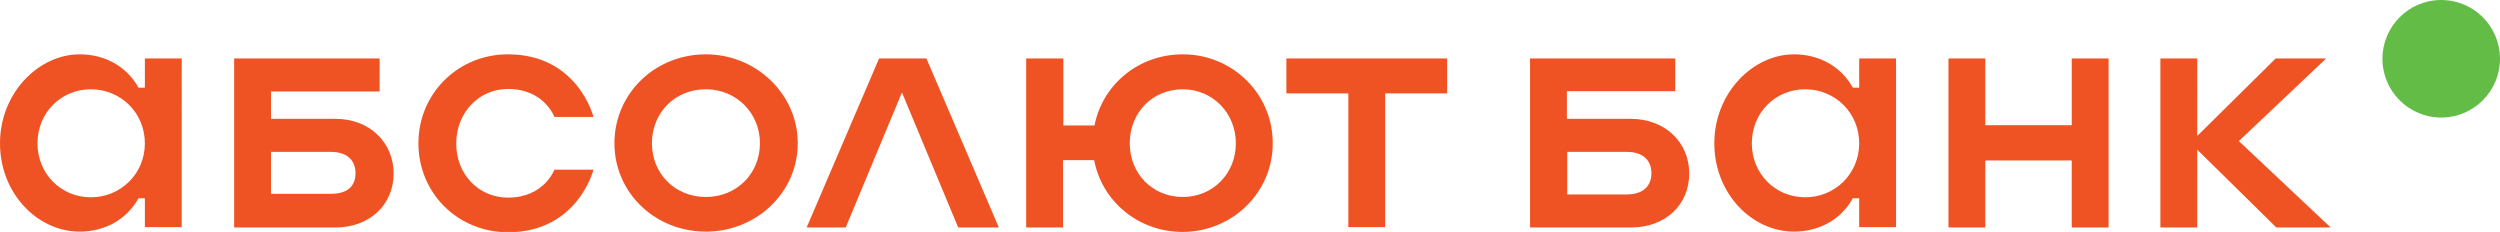
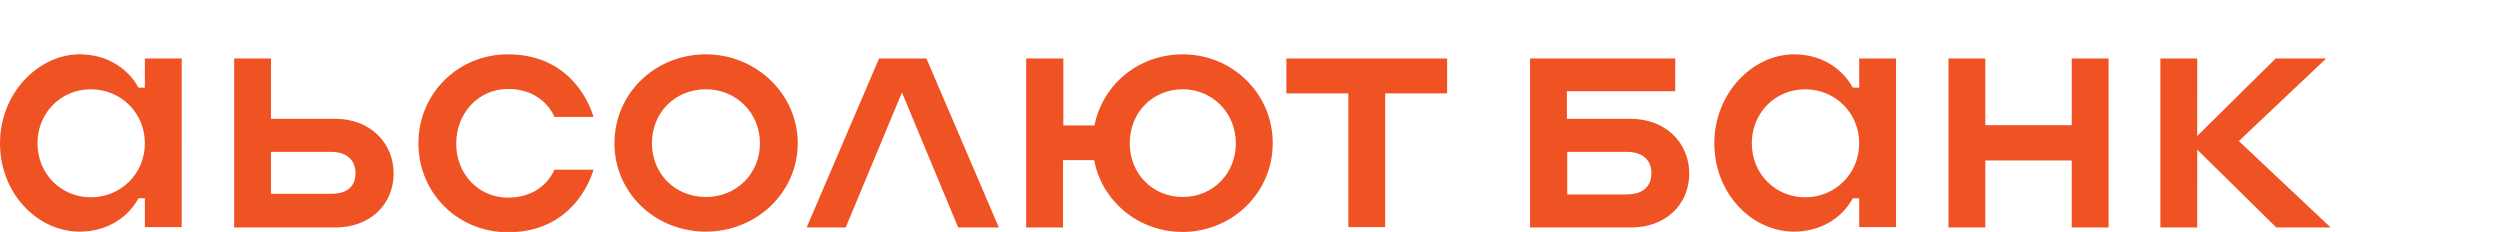
<svg xmlns="http://www.w3.org/2000/svg" version="1.1" id="Слой_1" x="0px" y="0px" viewBox="0 0 786.9 73" style="enable-background:new 0 0 786.9 73;" xml:space="preserve">
  <style type="text/css">
	.st0{fill:#63BC46;}
	.st1{fill:#F05323;}
</style>
  <g>
-     <circle class="st0" cx="768.4" cy="18.5" r="18.5" />
-     <path class="st1" d="M568.2,62.1c-9.4,0-16.8-7.4-16.8-17s7.4-17,16.8-17s17,7.4,17,17S577.6,62.1,568.2,62.1z M585.2,27.6h-2   c-3.7-6.7-10.6-10.5-18.5-10.5c-13,0-25.1,12.2-25.1,28s11.8,27.8,25.1,27.8c7.9,0,14.8-3.8,18.5-10.5h2v9.1h11.6V18.4h-11.6V27.6z    M28.6,62.1c-9.4,0-16.8-7.4-16.8-17s7.4-17,16.8-17s17,7.4,17,17S38,62.1,28.6,62.1z M45.6,27.6h-2C39.9,20.9,33,17.1,25.1,17.1   c-13,0-25.1,12.2-25.1,28s11.8,27.8,25.1,27.8c7.9,0,14.8-3.8,18.5-10.5h2v9.1h11.6V18.4H45.6V27.6z M652.1,39.4h-27.2V18.4h-11.6   v53.2h11.6V50.5h27.2v21.1h11.6V18.4h-11.6V39.4z M704.7,44.4l27.5-26h-15.9l-24.7,24.4V18.4H680v53.2h11.6V47.1l24.9,24.5h17.1   L704.7,44.4z M512,61.2h-18.7V47.8H512c5.3,0,7.8,2.8,7.8,6.7S517.4,61.2,512,61.2z M513.3,37.4h-20.1v-8.7h34.1V18.4h-45.7v53.2   h31.8c10.9,0,18.3-7.2,18.3-17S524.1,37.4,513.3,37.4z M372.3,62c-9.6,0-16.7-7.4-16.7-16.9c0-9.6,7.1-17,16.7-17   c9.3,0,16.7,7.4,16.7,17C389,54.6,381.8,62,372.3,62z M372.3,17.1c-14,0-25.3,9.6-27.8,22.4h-9.8V18.4H323v53.2h11.6V50.4h9.8   c2.4,12.9,13.9,22.6,27.8,22.6c15.7,0,28.4-12.4,28.4-27.8C400.7,29.5,387.9,17.1,372.3,17.1z M404.9,29.4h19.5v42.1H436V29.4h19.5   v-11h-50.6V29.4z M276.7,18.4l-22.8,53.2h12.3l17.7-42.5l17.7,42.5h12.8l-22.8-53.2H276.7z M159.9,28c11.4,0,14.6,8.8,14.6,8.8   h12.3c0,0-4.9-19.7-26.9-19.7c-15.8,0-28.2,12.4-28.2,28c0,15.7,12.4,28,28.2,28c22,0,26.9-19.7,26.9-19.7h-12.3   c0,0-3.2,8.8-14.6,8.8c-9.3,0-16.3-7.4-16.3-17S150.6,28,159.9,28z M104.2,61H85.3V47.8h18.8c5.3,0,7.8,2.8,7.8,6.7   S109.6,61,104.2,61z M105.6,37.4H85.3v-8.6h34.2V18.4H73.7v53.2h31.9c10.8,0,18.3-7.2,18.3-17S116.3,37.4,105.6,37.4z M222.2,62   c-9.8,0-17-7.4-17-16.9c0-9.6,7.2-17,17-17c9.5,0,17,7.4,17,17C239.2,54.6,231.9,62,222.2,62z M222.2,17.1   c-16.1,0-28.8,12.4-28.8,28c0,15.5,12.7,27.8,28.8,27.8c16,0,28.9-12.4,28.9-27.8C251.1,29.5,237.9,17.1,222.2,17.1z" />
+     <path class="st1" d="M568.2,62.1c-9.4,0-16.8-7.4-16.8-17s7.4-17,16.8-17s17,7.4,17,17S577.6,62.1,568.2,62.1z M585.2,27.6h-2   c-3.7-6.7-10.6-10.5-18.5-10.5c-13,0-25.1,12.2-25.1,28s11.8,27.8,25.1,27.8c7.9,0,14.8-3.8,18.5-10.5h2v9.1h11.6V18.4h-11.6V27.6z    M28.6,62.1c-9.4,0-16.8-7.4-16.8-17s7.4-17,16.8-17s17,7.4,17,17S38,62.1,28.6,62.1z M45.6,27.6h-2C39.9,20.9,33,17.1,25.1,17.1   c-13,0-25.1,12.2-25.1,28s11.8,27.8,25.1,27.8c7.9,0,14.8-3.8,18.5-10.5h2v9.1h11.6V18.4H45.6V27.6z M652.1,39.4h-27.2V18.4h-11.6   v53.2h11.6V50.5h27.2v21.1h11.6V18.4h-11.6V39.4z M704.7,44.4l27.5-26h-15.9l-24.7,24.4V18.4H680v53.2h11.6V47.1l24.9,24.5h17.1   L704.7,44.4z M512,61.2h-18.7V47.8H512c5.3,0,7.8,2.8,7.8,6.7S517.4,61.2,512,61.2z M513.3,37.4h-20.1v-8.7h34.1V18.4h-45.7v53.2   h31.8c10.9,0,18.3-7.2,18.3-17S524.1,37.4,513.3,37.4z M372.3,62c-9.6,0-16.7-7.4-16.7-16.9c0-9.6,7.1-17,16.7-17   c9.3,0,16.7,7.4,16.7,17C389,54.6,381.8,62,372.3,62z M372.3,17.1c-14,0-25.3,9.6-27.8,22.4h-9.8V18.4H323v53.2h11.6V50.4h9.8   c2.4,12.9,13.9,22.6,27.8,22.6c15.7,0,28.4-12.4,28.4-27.8C400.7,29.5,387.9,17.1,372.3,17.1z M404.9,29.4h19.5v42.1H436V29.4h19.5   v-11h-50.6V29.4z M276.7,18.4l-22.8,53.2h12.3l17.7-42.5l17.7,42.5h12.8l-22.8-53.2H276.7z M159.9,28c11.4,0,14.6,8.8,14.6,8.8   h12.3c0,0-4.9-19.7-26.9-19.7c-15.8,0-28.2,12.4-28.2,28c0,15.7,12.4,28,28.2,28c22,0,26.9-19.7,26.9-19.7h-12.3   c0,0-3.2,8.8-14.6,8.8c-9.3,0-16.3-7.4-16.3-17S150.6,28,159.9,28z M104.2,61H85.3V47.8h18.8c5.3,0,7.8,2.8,7.8,6.7   S109.6,61,104.2,61z M105.6,37.4H85.3v-8.6V18.4H73.7v53.2h31.9c10.8,0,18.3-7.2,18.3-17S116.3,37.4,105.6,37.4z M222.2,62   c-9.8,0-17-7.4-17-16.9c0-9.6,7.2-17,17-17c9.5,0,17,7.4,17,17C239.2,54.6,231.9,62,222.2,62z M222.2,17.1   c-16.1,0-28.8,12.4-28.8,28c0,15.5,12.7,27.8,28.8,27.8c16,0,28.9-12.4,28.9-27.8C251.1,29.5,237.9,17.1,222.2,17.1z" />
  </g>
</svg>